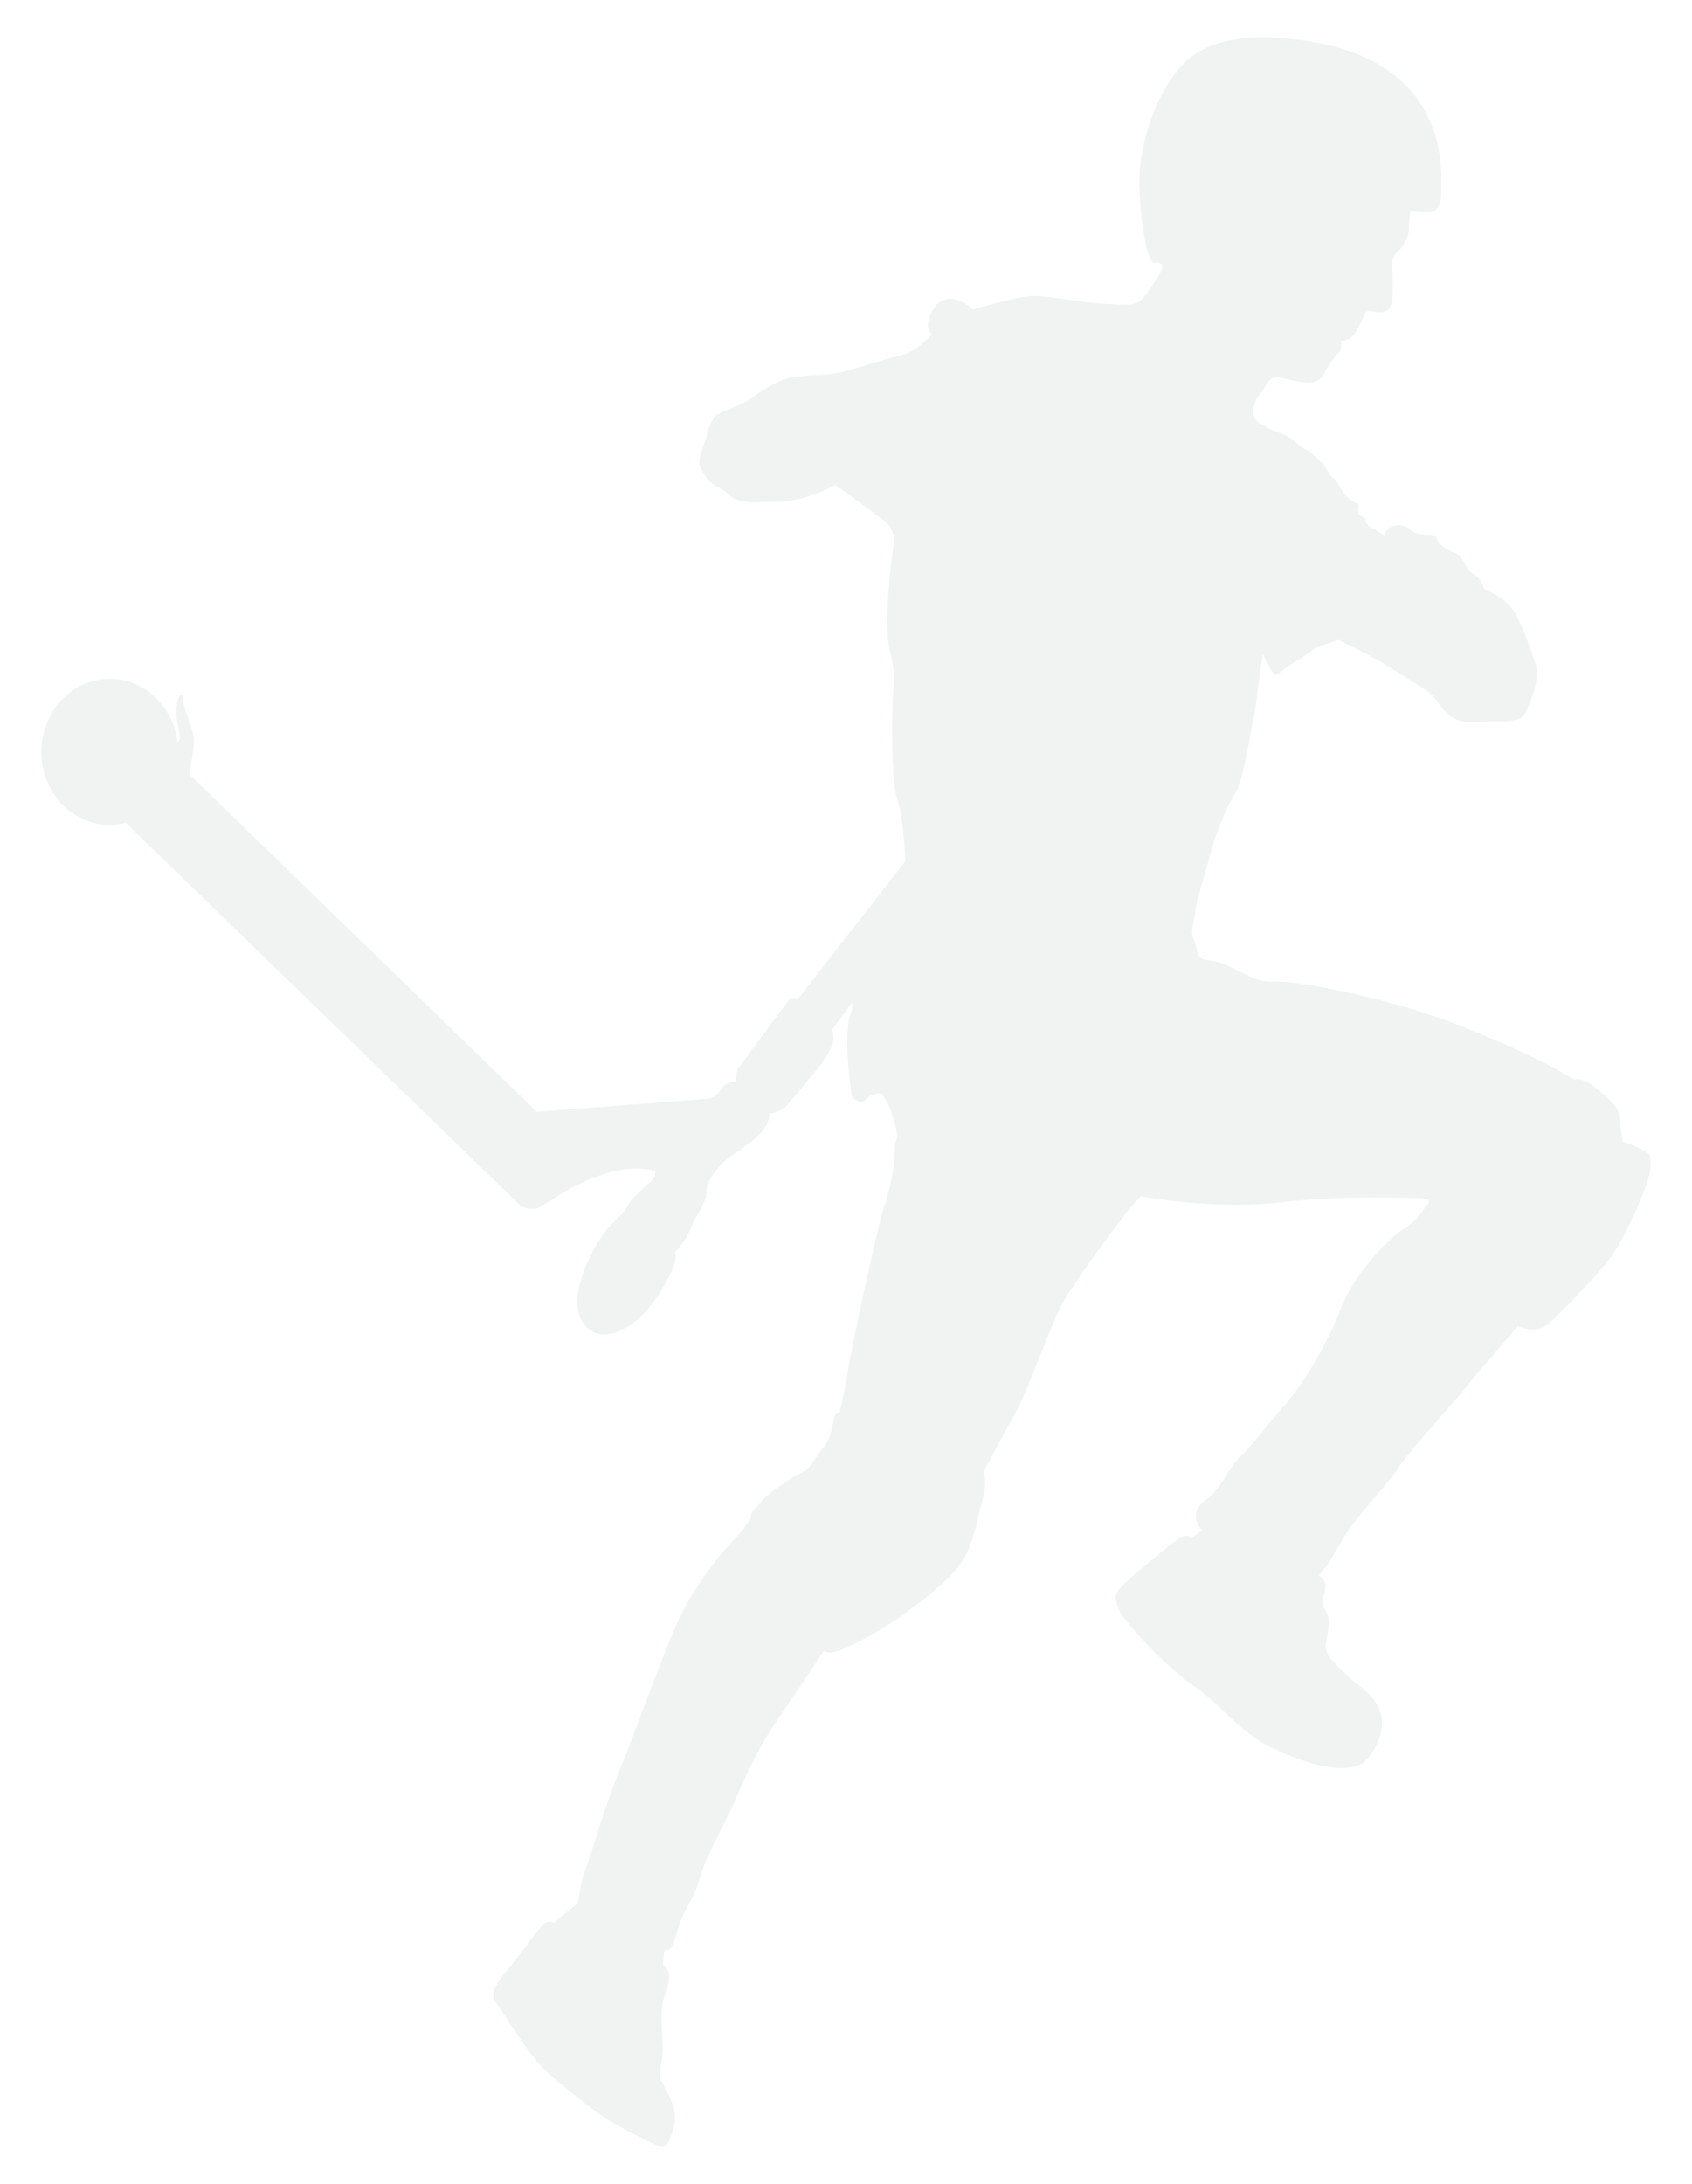
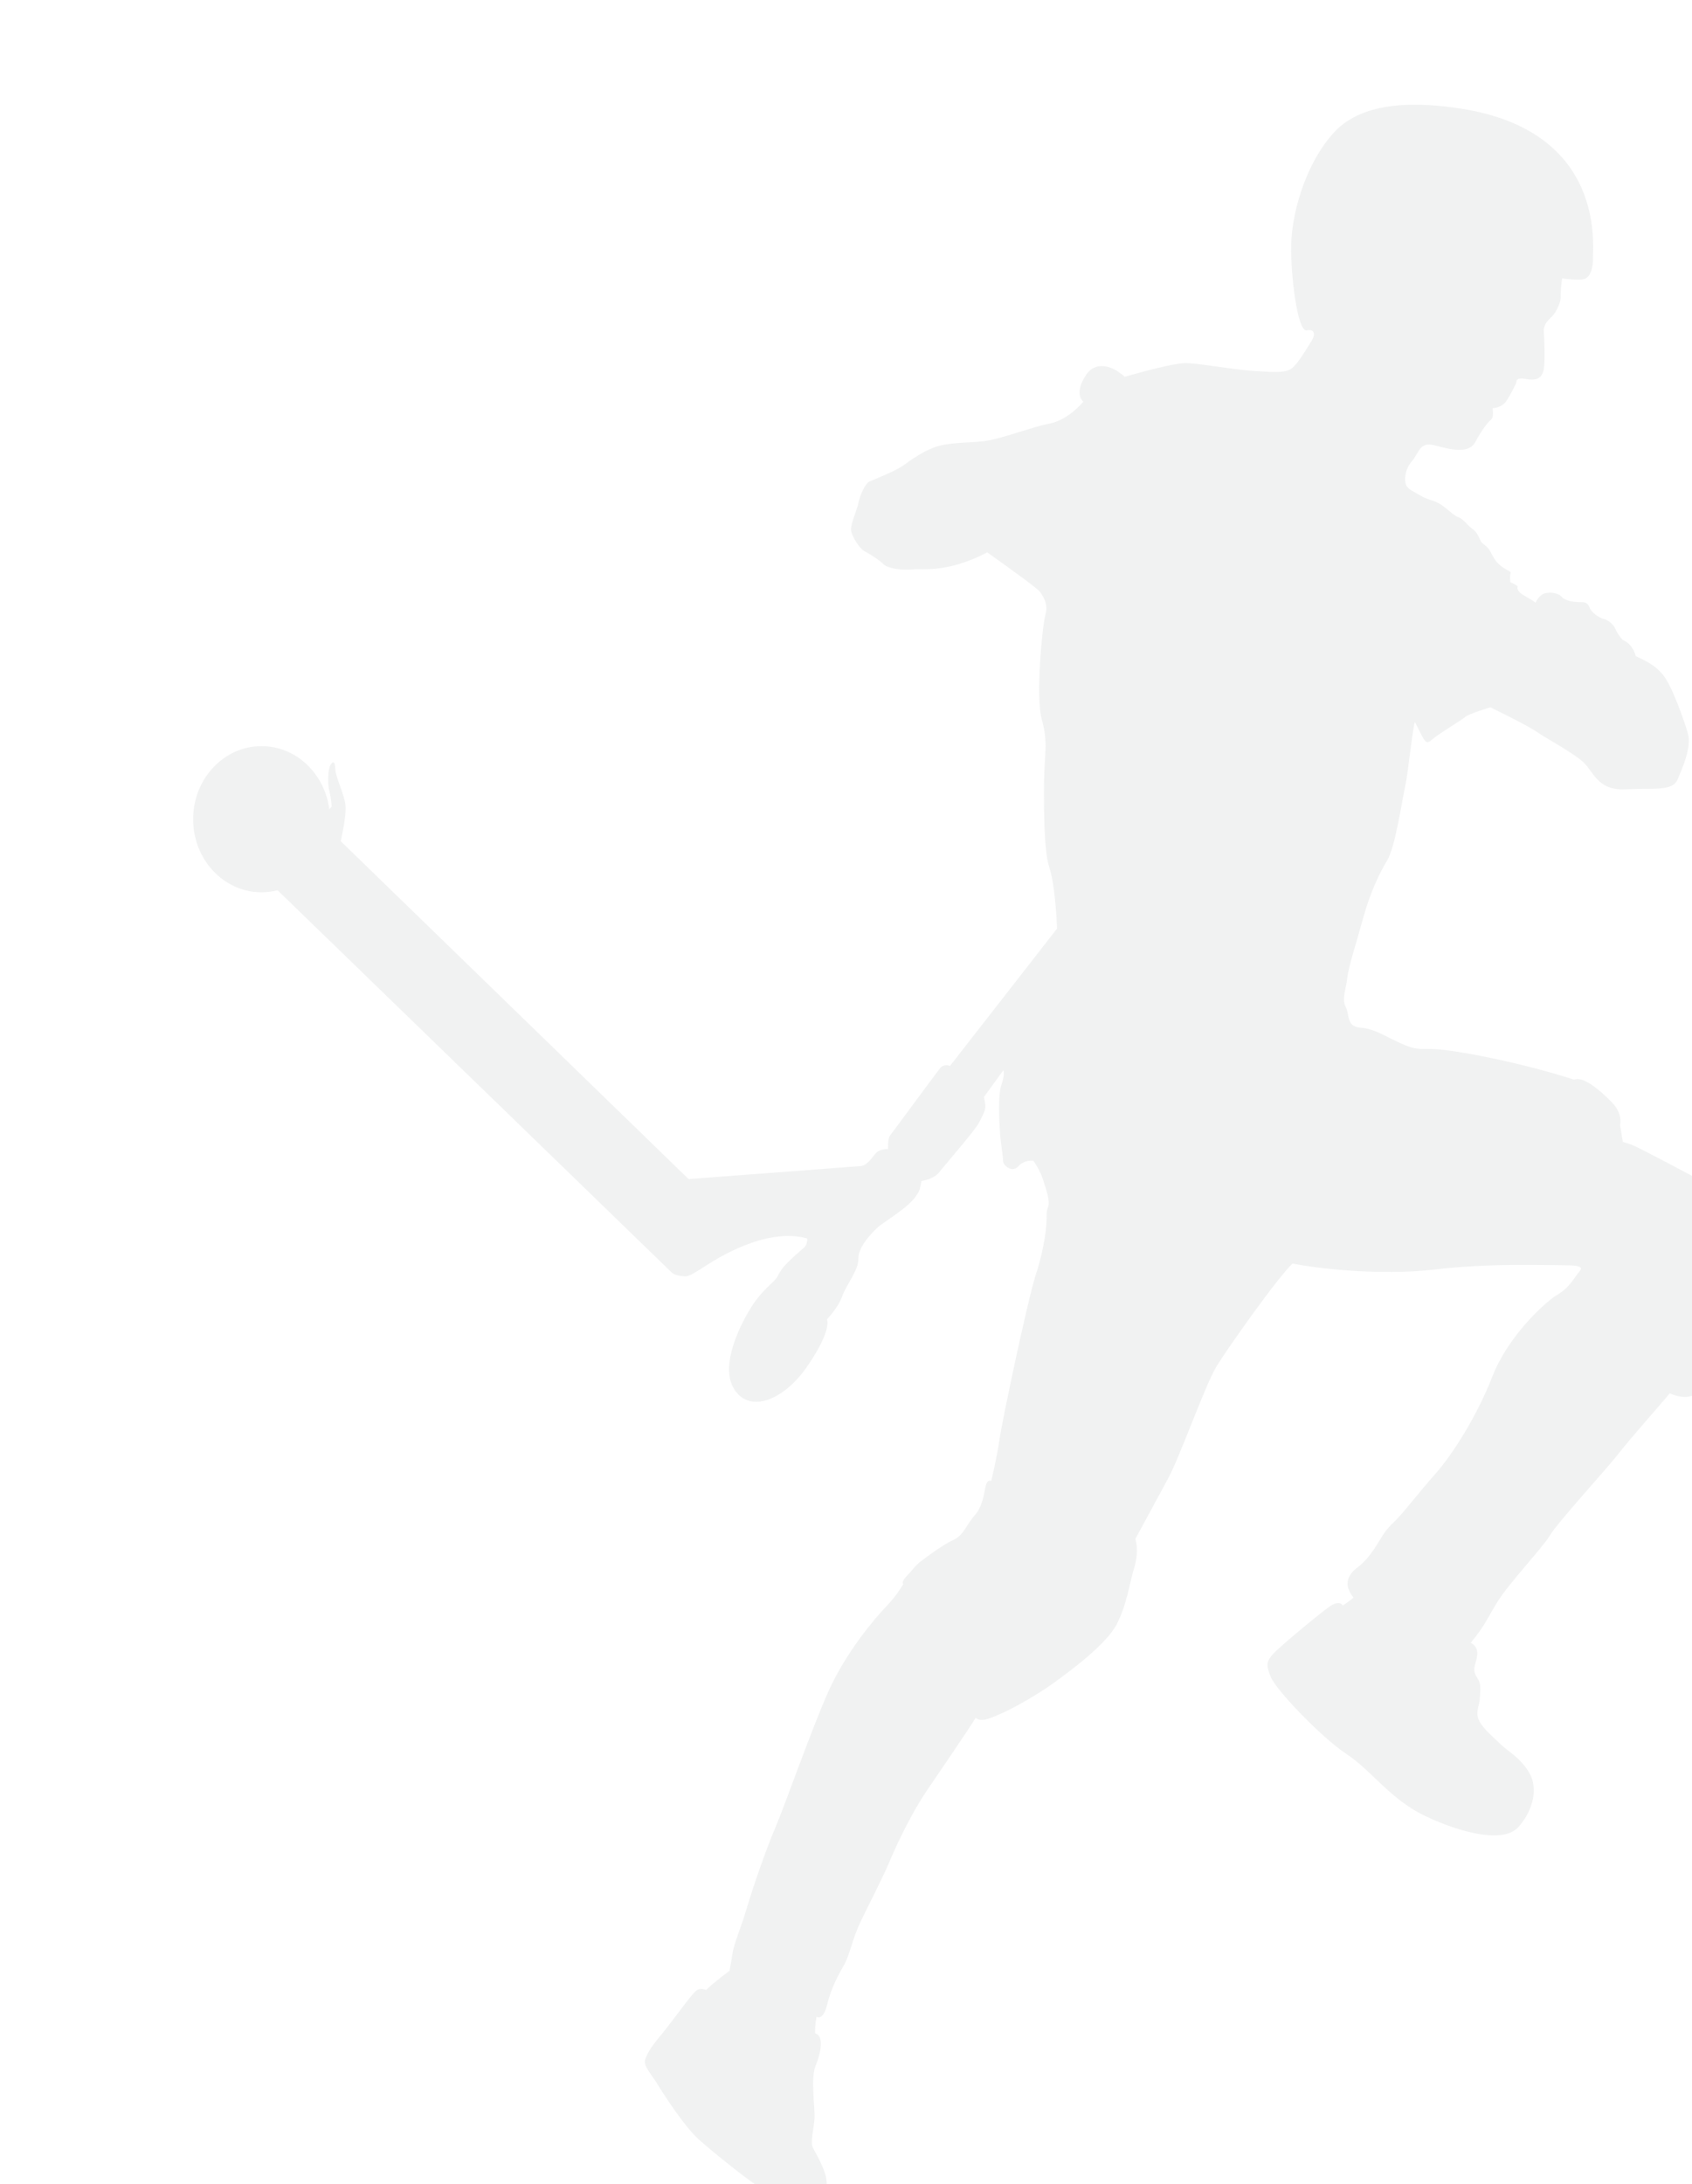
<svg xmlns="http://www.w3.org/2000/svg" version="1.1" id="Calque_1" x="0px" y="0px" width="100px" height="129px" viewBox="0 0 100 129" enable-background="new 0 0 100 129" xml:space="preserve">
-   <path opacity="0.3" fill="#D1D3D4" d="M96.967,67.865c-0.568-0.3-1.053-0.417-1.053-0.417l-0.166-1.002c0,0,0.199-0.636-0.502-1.353  c-0.701-0.72-1.704-1.554-2.204-1.319c-1.838-1.17-5.946-3.008-8.97-3.977c-3.022-0.969-6.23-1.586-7.649-1.754  c-1.42-0.167-1.454,0.117-2.54-0.366c-1.085-0.485-1.603-0.887-2.455-0.953c-0.852-0.066-0.618-0.785-0.868-1.235  c-0.251-0.452,0.05-1.152,0.1-1.721c0.051-0.567,0.535-2.072,0.936-3.524c0.401-1.454,0.936-2.605,1.42-3.407  c0.484-0.803,0.885-3.574,1.069-4.41c0.184-0.834,0.417-3.323,0.568-3.758c0.634,1.254,0.634,1.37,1.035,1.02  c0.4-0.351,1.771-1.153,1.938-1.319c0.167-0.168,1.486-0.569,1.486-0.569s2.172,1.053,2.723,1.437s2.188,1.253,2.79,1.82  c0.601,0.569,0.834,1.671,2.472,1.587c1.637-0.082,2.772,0.134,3.073-0.567c0.3-0.701,0.852-1.955,0.617-2.738  c-0.233-0.785-0.935-2.807-1.486-3.476c-0.551-0.668-1.241-0.891-1.598-1.092c-0.123-0.534-0.512-0.845-0.69-0.911  c-0.178-0.068-0.445-0.524-0.534-0.735c-0.09-0.212-0.39-0.48-0.646-0.535c-0.256-0.056-0.734-0.367-0.857-0.68  c-0.122-0.312-0.267-0.322-0.579-0.322c-0.312,0-0.856-0.066-1.068-0.312s-0.701-0.3-1.024-0.2s-0.523,0.545-0.523,0.545  s-0.122-0.11-0.557-0.355s-0.479-0.368-0.512-0.479c-0.034-0.111,0.133-0.078-0.168-0.256c-0.3-0.179-0.245,0-0.267-0.368  c-0.022-0.366,0.179-0.289-0.179-0.479c-0.355-0.189-0.59-0.401-0.769-0.69c-0.178-0.289-0.244-0.545-0.512-0.746  c-0.267-0.2-0.267-0.245-0.334-0.391c-0.067-0.144-0.167-0.422-0.435-0.6c-0.268-0.179-0.534-0.592-0.835-0.691  s-0.769-0.624-1.181-0.834c-0.412-0.212-0.59-0.156-1.147-0.491c-0.556-0.334-0.489-0.245-0.689-0.468  c-0.201-0.222-0.179-0.979,0.267-1.492c0.446-0.512,0.446-1.18,1.336-0.957c0.892,0.223,2.027,0.558,2.429-0.201  c0.4-0.757,0.768-1.191,0.935-1.324c0.167-0.134,0.084-0.668,0.084-0.668s0.534,0,0.818-0.435s0.519-0.936,0.568-1.035  c0.05-0.102-0.084-0.368,0.601-0.251c0.686,0.116,0.985-0.084,1.053-0.718c0.066-0.635,0-1.805-0.018-2.138  c-0.016-0.335,0.268-0.651,0.451-0.803c0.185-0.15,0.568-0.802,0.552-1.219s0.084-1.069,0.084-1.069s1.085,0.167,1.369,0.017  c0.284-0.149,0.468-0.568,0.451-1.269c-0.017-0.701,0.734-7.383-7.684-8.753c-2.675-0.436-5.88-0.489-7.594,1.359  c-1.716,1.847-2.606,4.921-2.562,7.059s0.451,4.761,0.919,4.66c0.467-0.1,0.533,0.233,0.3,0.602  c-0.233,0.367-0.821,1.403-1.221,1.671c-0.399,0.267-1.167,0.183-2.303,0.116c-1.137-0.067-3.274-0.484-4.026-0.451  c-0.751,0.033-2.622,0.551-3.507,0.803c-0.818-0.753-1.737-0.869-2.238-0.168c-0.501,0.702-0.552,1.337-0.201,1.638  c-0.518,0.584-1.202,1.151-2.104,1.319c-0.902,0.167-2.773,0.885-3.691,1.002c-0.919,0.116-1.737,0.066-2.64,0.267  c-0.901,0.201-1.87,0.936-2.238,1.202c-0.368,0.268-1.67,0.803-1.954,0.92s-0.585,0.852-0.669,1.27  c-0.083,0.417-0.467,1.253-0.434,1.604s0.484,1.086,0.802,1.252c0.317,0.167,0.853,0.502,1.119,0.77  c0.267,0.267,1.202,0.366,1.736,0.3c0.535-0.066,1.972,0.25,4.394-1.002c1.503,1.068,2.956,2.121,3.106,2.321  c0.151,0.201,0.519,0.702,0.334,1.337c-0.183,0.634-0.601,4.877-0.216,6.214c0.384,1.335,0.149,2.103,0.133,3.607  c-0.017,1.503-0.017,4.142,0.301,5.095c0.317,0.951,0.435,2.855,0.468,3.641c-1.02,1.302-6.331,8.117-6.331,8.117  s-0.351-0.167-0.601,0.15c-0.251,0.317-2.79,3.775-2.94,3.958c-0.15,0.186-0.117,0.803-0.117,0.803s-0.5-0.034-0.751,0.268  c-0.25,0.3-0.501,0.701-0.868,0.734c-0.368,0.033-10.173,0.769-10.173,0.769l-20.561-19.96c0,0,0.351-1.47,0.283-2.122  c-0.066-0.651-0.584-1.653-0.601-2.121s-0.117-0.501-0.268-0.284c-0.15,0.218-0.217,1.02-0.084,1.57  c0.134,0.552,0.134,0.919,0.134,0.919l-0.138,0.154c-0.27-2.106-1.959-3.729-4.005-3.729c-2.231,0-4.042,1.935-4.042,4.319  s1.811,4.316,4.042,4.316c0.329,0,0.646-0.042,0.951-0.121c3.857,3.737,23.136,22.42,23.285,22.57  c0.167,0.167,0.568,0.233,0.835,0.233c0.268,0,0.819-0.399,1.254-0.668c0.434-0.268,3.457-2.271,5.929-1.569  c0,0.184-0.017,0.384-0.201,0.552c-0.183,0.165-0.384,0.315-0.834,0.75c-0.451,0.435-0.552,0.618-0.719,0.936  s-0.668,0.603-1.27,1.403c-0.601,0.801-2.205,3.607-1.353,5.161c0.852,1.554,2.923,0.869,4.393-1.269  c1.471-2.139,1.152-2.756,1.152-2.756s0.669-0.702,0.902-1.37c0.234-0.669,0.969-1.536,0.951-2.205  c-0.016-0.668,0.702-1.437,1.104-1.82c0.4-0.384,1.987-1.253,2.372-2.005c0.166-0.133,0.25-0.769,0.25-0.769s0.735-0.1,1.053-0.518  c0.316-0.418,2.021-2.354,2.305-2.855c0.283-0.501,0.4-0.769,0.418-0.986c0.017-0.217-0.084-0.601-0.084-0.601l1.153-1.587  c0,0,0.099,0.25-0.117,0.868c-0.218,0.617-0.117,2.255-0.084,2.823c0.033,0.567,0.184,1.386,0.184,1.671  c0,0.282,0.551,0.717,0.902,0.315c0.351-0.399,0.885-0.333,0.885-0.333s0.401,0.552,0.585,1.152  c0.184,0.602,0.401,1.187,0.301,1.537s-0.101,0.201-0.101,0.668c0,0.468-0.101,1.72-0.618,3.308  c-0.518,1.587-2.054,8.919-2.171,9.821c-0.118,0.902-0.485,2.438-0.485,2.438s-0.233-0.15-0.333,0.317  c-0.101,0.468-0.185,1.202-0.652,1.721c-0.468,0.517-0.65,1.186-1.27,1.452c-0.617,0.268-1.887,1.22-2.087,1.403  c-0.201,0.184-0.251,0.301-0.635,0.702c-0.385,0.401-0.218,0.483-0.218,0.483s-0.367,0.668-1.001,1.32  c-0.636,0.651-2.39,2.706-3.425,5.027c-1.036,2.321-2.556,6.681-3.14,8.051c-0.585,1.37-1.32,3.524-1.688,4.76  c-0.368,1.237-0.752,2.056-0.853,2.723c-0.1,0.668-0.166,0.969-0.166,0.969s-0.952,0.701-1.387,1.136  c-0.484-0.2-0.669,0.117-0.902,0.385c-0.234,0.267-1.369,1.82-1.854,2.389c-0.484,0.567-0.752,1.02-0.852,1.37  c-0.101,0.351,0.484,0.984,0.751,1.437c0.268,0.45,1.57,2.472,2.405,3.224c0.835,0.751,2.572,2.138,3.357,2.672  s2.855,1.554,3.257,1.704c0.401,0.149,0.518-0.033,0.686-0.451c0.167-0.418,0.4-1.136,0.217-1.787  c-0.184-0.652-0.585-1.304-0.752-1.637c-0.167-0.335,0.067-1.153,0.101-1.754c0.033-0.603-0.251-2.321,0.066-3.091  c0.317-0.769,0.502-1.771-0.033-1.904c-0.017-0.501,0.084-0.984,0.084-0.984s0.384,0.3,0.634-0.735  c0.251-1.036,0.719-1.838,1.003-2.339c0.283-0.5,0.434-1.269,0.784-2.122c0.352-0.852,1.387-2.756,1.904-3.991  s1.387-2.973,2.155-4.108c0.769-1.137,2.64-3.859,2.923-4.36c0.334,0.301,0.902,0.018,1.62-0.3c0.719-0.317,2.088-1.104,2.989-1.754  c0.902-0.651,3.141-2.288,3.742-3.491c0.602-1.202,0.701-2.239,1.019-3.307c0.317-1.068,0.067-1.704,0.067-1.704  s1.319-2.438,1.971-3.641c0.651-1.204,2.172-5.479,2.822-6.548c0.652-1.068,3.558-5.179,4.493-6.079  c1.387,0.267,5.111,0.734,8.368,0.351c3.257-0.386,6.447-0.252,7.717-0.252c1.271,0,1.003,0.217,0.77,0.501  c-0.234,0.285-0.468,0.802-1.221,1.254c-0.751,0.45-2.905,2.471-3.808,4.792c-0.902,2.323-2.339,4.594-3.374,5.764  c-1.036,1.169-1.888,2.321-2.423,2.822c-0.534,0.502-0.684,0.803-0.951,1.237c-0.267,0.435-0.701,1.085-1.202,1.452  c-0.502,0.368-0.953,0.953-0.268,1.805c-0.301,0.267-0.635,0.468-0.635,0.468s-0.168-0.368-0.785,0.066  c-0.618,0.435-2.974,2.389-3.341,2.806c-0.367,0.418-0.434,0.618-0.117,1.37c0.317,0.751,2.924,3.507,4.46,4.526  c1.537,1.019,2.59,2.689,4.677,3.675c2.088,0.985,4.61,1.636,5.495,0.634c0.886-1.002,1.17-2.321,0.618-3.224  c-0.551-0.902-1.186-1.185-1.67-1.652s-1.019-0.902-1.27-1.388c-0.25-0.483,0.017-0.918,0.033-1.319  c0.017-0.399,0.101-0.801-0.1-1.135c-0.201-0.335-0.301-0.468-0.167-0.92c0.134-0.45,0.267-0.951-0.269-1.235  c0.869-1.068,0.887-1.286,1.571-2.405c0.685-1.118,2.688-3.224,3.123-3.958c0.434-0.735,3.307-3.875,4.042-4.811  s2.556-2.989,3.023-3.559c1.068,0.435,1.569,0.135,2.138-0.435c0.568-0.567,3.04-2.989,3.759-4.241  c0.718-1.253,1.921-3.876,1.938-4.694C97.568,68.132,97.535,68.167,96.967,67.865z" />
+   <path opacity="0.3" fill="#D1D3D4" d="M96.967,67.865c-0.568-0.3-1.053-0.417-1.053-0.417l-0.166-1.002c0,0,0.199-0.636-0.502-1.353  c-0.701-0.72-1.704-1.554-2.204-1.319c-3.022-0.969-6.23-1.586-7.649-1.754  c-1.42-0.167-1.454,0.117-2.54-0.366c-1.085-0.485-1.603-0.887-2.455-0.953c-0.852-0.066-0.618-0.785-0.868-1.235  c-0.251-0.452,0.05-1.152,0.1-1.721c0.051-0.567,0.535-2.072,0.936-3.524c0.401-1.454,0.936-2.605,1.42-3.407  c0.484-0.803,0.885-3.574,1.069-4.41c0.184-0.834,0.417-3.323,0.568-3.758c0.634,1.254,0.634,1.37,1.035,1.02  c0.4-0.351,1.771-1.153,1.938-1.319c0.167-0.168,1.486-0.569,1.486-0.569s2.172,1.053,2.723,1.437s2.188,1.253,2.79,1.82  c0.601,0.569,0.834,1.671,2.472,1.587c1.637-0.082,2.772,0.134,3.073-0.567c0.3-0.701,0.852-1.955,0.617-2.738  c-0.233-0.785-0.935-2.807-1.486-3.476c-0.551-0.668-1.241-0.891-1.598-1.092c-0.123-0.534-0.512-0.845-0.69-0.911  c-0.178-0.068-0.445-0.524-0.534-0.735c-0.09-0.212-0.39-0.48-0.646-0.535c-0.256-0.056-0.734-0.367-0.857-0.68  c-0.122-0.312-0.267-0.322-0.579-0.322c-0.312,0-0.856-0.066-1.068-0.312s-0.701-0.3-1.024-0.2s-0.523,0.545-0.523,0.545  s-0.122-0.11-0.557-0.355s-0.479-0.368-0.512-0.479c-0.034-0.111,0.133-0.078-0.168-0.256c-0.3-0.179-0.245,0-0.267-0.368  c-0.022-0.366,0.179-0.289-0.179-0.479c-0.355-0.189-0.59-0.401-0.769-0.69c-0.178-0.289-0.244-0.545-0.512-0.746  c-0.267-0.2-0.267-0.245-0.334-0.391c-0.067-0.144-0.167-0.422-0.435-0.6c-0.268-0.179-0.534-0.592-0.835-0.691  s-0.769-0.624-1.181-0.834c-0.412-0.212-0.59-0.156-1.147-0.491c-0.556-0.334-0.489-0.245-0.689-0.468  c-0.201-0.222-0.179-0.979,0.267-1.492c0.446-0.512,0.446-1.18,1.336-0.957c0.892,0.223,2.027,0.558,2.429-0.201  c0.4-0.757,0.768-1.191,0.935-1.324c0.167-0.134,0.084-0.668,0.084-0.668s0.534,0,0.818-0.435s0.519-0.936,0.568-1.035  c0.05-0.102-0.084-0.368,0.601-0.251c0.686,0.116,0.985-0.084,1.053-0.718c0.066-0.635,0-1.805-0.018-2.138  c-0.016-0.335,0.268-0.651,0.451-0.803c0.185-0.15,0.568-0.802,0.552-1.219s0.084-1.069,0.084-1.069s1.085,0.167,1.369,0.017  c0.284-0.149,0.468-0.568,0.451-1.269c-0.017-0.701,0.734-7.383-7.684-8.753c-2.675-0.436-5.88-0.489-7.594,1.359  c-1.716,1.847-2.606,4.921-2.562,7.059s0.451,4.761,0.919,4.66c0.467-0.1,0.533,0.233,0.3,0.602  c-0.233,0.367-0.821,1.403-1.221,1.671c-0.399,0.267-1.167,0.183-2.303,0.116c-1.137-0.067-3.274-0.484-4.026-0.451  c-0.751,0.033-2.622,0.551-3.507,0.803c-0.818-0.753-1.737-0.869-2.238-0.168c-0.501,0.702-0.552,1.337-0.201,1.638  c-0.518,0.584-1.202,1.151-2.104,1.319c-0.902,0.167-2.773,0.885-3.691,1.002c-0.919,0.116-1.737,0.066-2.64,0.267  c-0.901,0.201-1.87,0.936-2.238,1.202c-0.368,0.268-1.67,0.803-1.954,0.92s-0.585,0.852-0.669,1.27  c-0.083,0.417-0.467,1.253-0.434,1.604s0.484,1.086,0.802,1.252c0.317,0.167,0.853,0.502,1.119,0.77  c0.267,0.267,1.202,0.366,1.736,0.3c0.535-0.066,1.972,0.25,4.394-1.002c1.503,1.068,2.956,2.121,3.106,2.321  c0.151,0.201,0.519,0.702,0.334,1.337c-0.183,0.634-0.601,4.877-0.216,6.214c0.384,1.335,0.149,2.103,0.133,3.607  c-0.017,1.503-0.017,4.142,0.301,5.095c0.317,0.951,0.435,2.855,0.468,3.641c-1.02,1.302-6.331,8.117-6.331,8.117  s-0.351-0.167-0.601,0.15c-0.251,0.317-2.79,3.775-2.94,3.958c-0.15,0.186-0.117,0.803-0.117,0.803s-0.5-0.034-0.751,0.268  c-0.25,0.3-0.501,0.701-0.868,0.734c-0.368,0.033-10.173,0.769-10.173,0.769l-20.561-19.96c0,0,0.351-1.47,0.283-2.122  c-0.066-0.651-0.584-1.653-0.601-2.121s-0.117-0.501-0.268-0.284c-0.15,0.218-0.217,1.02-0.084,1.57  c0.134,0.552,0.134,0.919,0.134,0.919l-0.138,0.154c-0.27-2.106-1.959-3.729-4.005-3.729c-2.231,0-4.042,1.935-4.042,4.319  s1.811,4.316,4.042,4.316c0.329,0,0.646-0.042,0.951-0.121c3.857,3.737,23.136,22.42,23.285,22.57  c0.167,0.167,0.568,0.233,0.835,0.233c0.268,0,0.819-0.399,1.254-0.668c0.434-0.268,3.457-2.271,5.929-1.569  c0,0.184-0.017,0.384-0.201,0.552c-0.183,0.165-0.384,0.315-0.834,0.75c-0.451,0.435-0.552,0.618-0.719,0.936  s-0.668,0.603-1.27,1.403c-0.601,0.801-2.205,3.607-1.353,5.161c0.852,1.554,2.923,0.869,4.393-1.269  c1.471-2.139,1.152-2.756,1.152-2.756s0.669-0.702,0.902-1.37c0.234-0.669,0.969-1.536,0.951-2.205  c-0.016-0.668,0.702-1.437,1.104-1.82c0.4-0.384,1.987-1.253,2.372-2.005c0.166-0.133,0.25-0.769,0.25-0.769s0.735-0.1,1.053-0.518  c0.316-0.418,2.021-2.354,2.305-2.855c0.283-0.501,0.4-0.769,0.418-0.986c0.017-0.217-0.084-0.601-0.084-0.601l1.153-1.587  c0,0,0.099,0.25-0.117,0.868c-0.218,0.617-0.117,2.255-0.084,2.823c0.033,0.567,0.184,1.386,0.184,1.671  c0,0.282,0.551,0.717,0.902,0.315c0.351-0.399,0.885-0.333,0.885-0.333s0.401,0.552,0.585,1.152  c0.184,0.602,0.401,1.187,0.301,1.537s-0.101,0.201-0.101,0.668c0,0.468-0.101,1.72-0.618,3.308  c-0.518,1.587-2.054,8.919-2.171,9.821c-0.118,0.902-0.485,2.438-0.485,2.438s-0.233-0.15-0.333,0.317  c-0.101,0.468-0.185,1.202-0.652,1.721c-0.468,0.517-0.65,1.186-1.27,1.452c-0.617,0.268-1.887,1.22-2.087,1.403  c-0.201,0.184-0.251,0.301-0.635,0.702c-0.385,0.401-0.218,0.483-0.218,0.483s-0.367,0.668-1.001,1.32  c-0.636,0.651-2.39,2.706-3.425,5.027c-1.036,2.321-2.556,6.681-3.14,8.051c-0.585,1.37-1.32,3.524-1.688,4.76  c-0.368,1.237-0.752,2.056-0.853,2.723c-0.1,0.668-0.166,0.969-0.166,0.969s-0.952,0.701-1.387,1.136  c-0.484-0.2-0.669,0.117-0.902,0.385c-0.234,0.267-1.369,1.82-1.854,2.389c-0.484,0.567-0.752,1.02-0.852,1.37  c-0.101,0.351,0.484,0.984,0.751,1.437c0.268,0.45,1.57,2.472,2.405,3.224c0.835,0.751,2.572,2.138,3.357,2.672  s2.855,1.554,3.257,1.704c0.401,0.149,0.518-0.033,0.686-0.451c0.167-0.418,0.4-1.136,0.217-1.787  c-0.184-0.652-0.585-1.304-0.752-1.637c-0.167-0.335,0.067-1.153,0.101-1.754c0.033-0.603-0.251-2.321,0.066-3.091  c0.317-0.769,0.502-1.771-0.033-1.904c-0.017-0.501,0.084-0.984,0.084-0.984s0.384,0.3,0.634-0.735  c0.251-1.036,0.719-1.838,1.003-2.339c0.283-0.5,0.434-1.269,0.784-2.122c0.352-0.852,1.387-2.756,1.904-3.991  s1.387-2.973,2.155-4.108c0.769-1.137,2.64-3.859,2.923-4.36c0.334,0.301,0.902,0.018,1.62-0.3c0.719-0.317,2.088-1.104,2.989-1.754  c0.902-0.651,3.141-2.288,3.742-3.491c0.602-1.202,0.701-2.239,1.019-3.307c0.317-1.068,0.067-1.704,0.067-1.704  s1.319-2.438,1.971-3.641c0.651-1.204,2.172-5.479,2.822-6.548c0.652-1.068,3.558-5.179,4.493-6.079  c1.387,0.267,5.111,0.734,8.368,0.351c3.257-0.386,6.447-0.252,7.717-0.252c1.271,0,1.003,0.217,0.77,0.501  c-0.234,0.285-0.468,0.802-1.221,1.254c-0.751,0.45-2.905,2.471-3.808,4.792c-0.902,2.323-2.339,4.594-3.374,5.764  c-1.036,1.169-1.888,2.321-2.423,2.822c-0.534,0.502-0.684,0.803-0.951,1.237c-0.267,0.435-0.701,1.085-1.202,1.452  c-0.502,0.368-0.953,0.953-0.268,1.805c-0.301,0.267-0.635,0.468-0.635,0.468s-0.168-0.368-0.785,0.066  c-0.618,0.435-2.974,2.389-3.341,2.806c-0.367,0.418-0.434,0.618-0.117,1.37c0.317,0.751,2.924,3.507,4.46,4.526  c1.537,1.019,2.59,2.689,4.677,3.675c2.088,0.985,4.61,1.636,5.495,0.634c0.886-1.002,1.17-2.321,0.618-3.224  c-0.551-0.902-1.186-1.185-1.67-1.652s-1.019-0.902-1.27-1.388c-0.25-0.483,0.017-0.918,0.033-1.319  c0.017-0.399,0.101-0.801-0.1-1.135c-0.201-0.335-0.301-0.468-0.167-0.92c0.134-0.45,0.267-0.951-0.269-1.235  c0.869-1.068,0.887-1.286,1.571-2.405c0.685-1.118,2.688-3.224,3.123-3.958c0.434-0.735,3.307-3.875,4.042-4.811  s2.556-2.989,3.023-3.559c1.068,0.435,1.569,0.135,2.138-0.435c0.568-0.567,3.04-2.989,3.759-4.241  c0.718-1.253,1.921-3.876,1.938-4.694C97.568,68.132,97.535,68.167,96.967,67.865z" />
</svg>